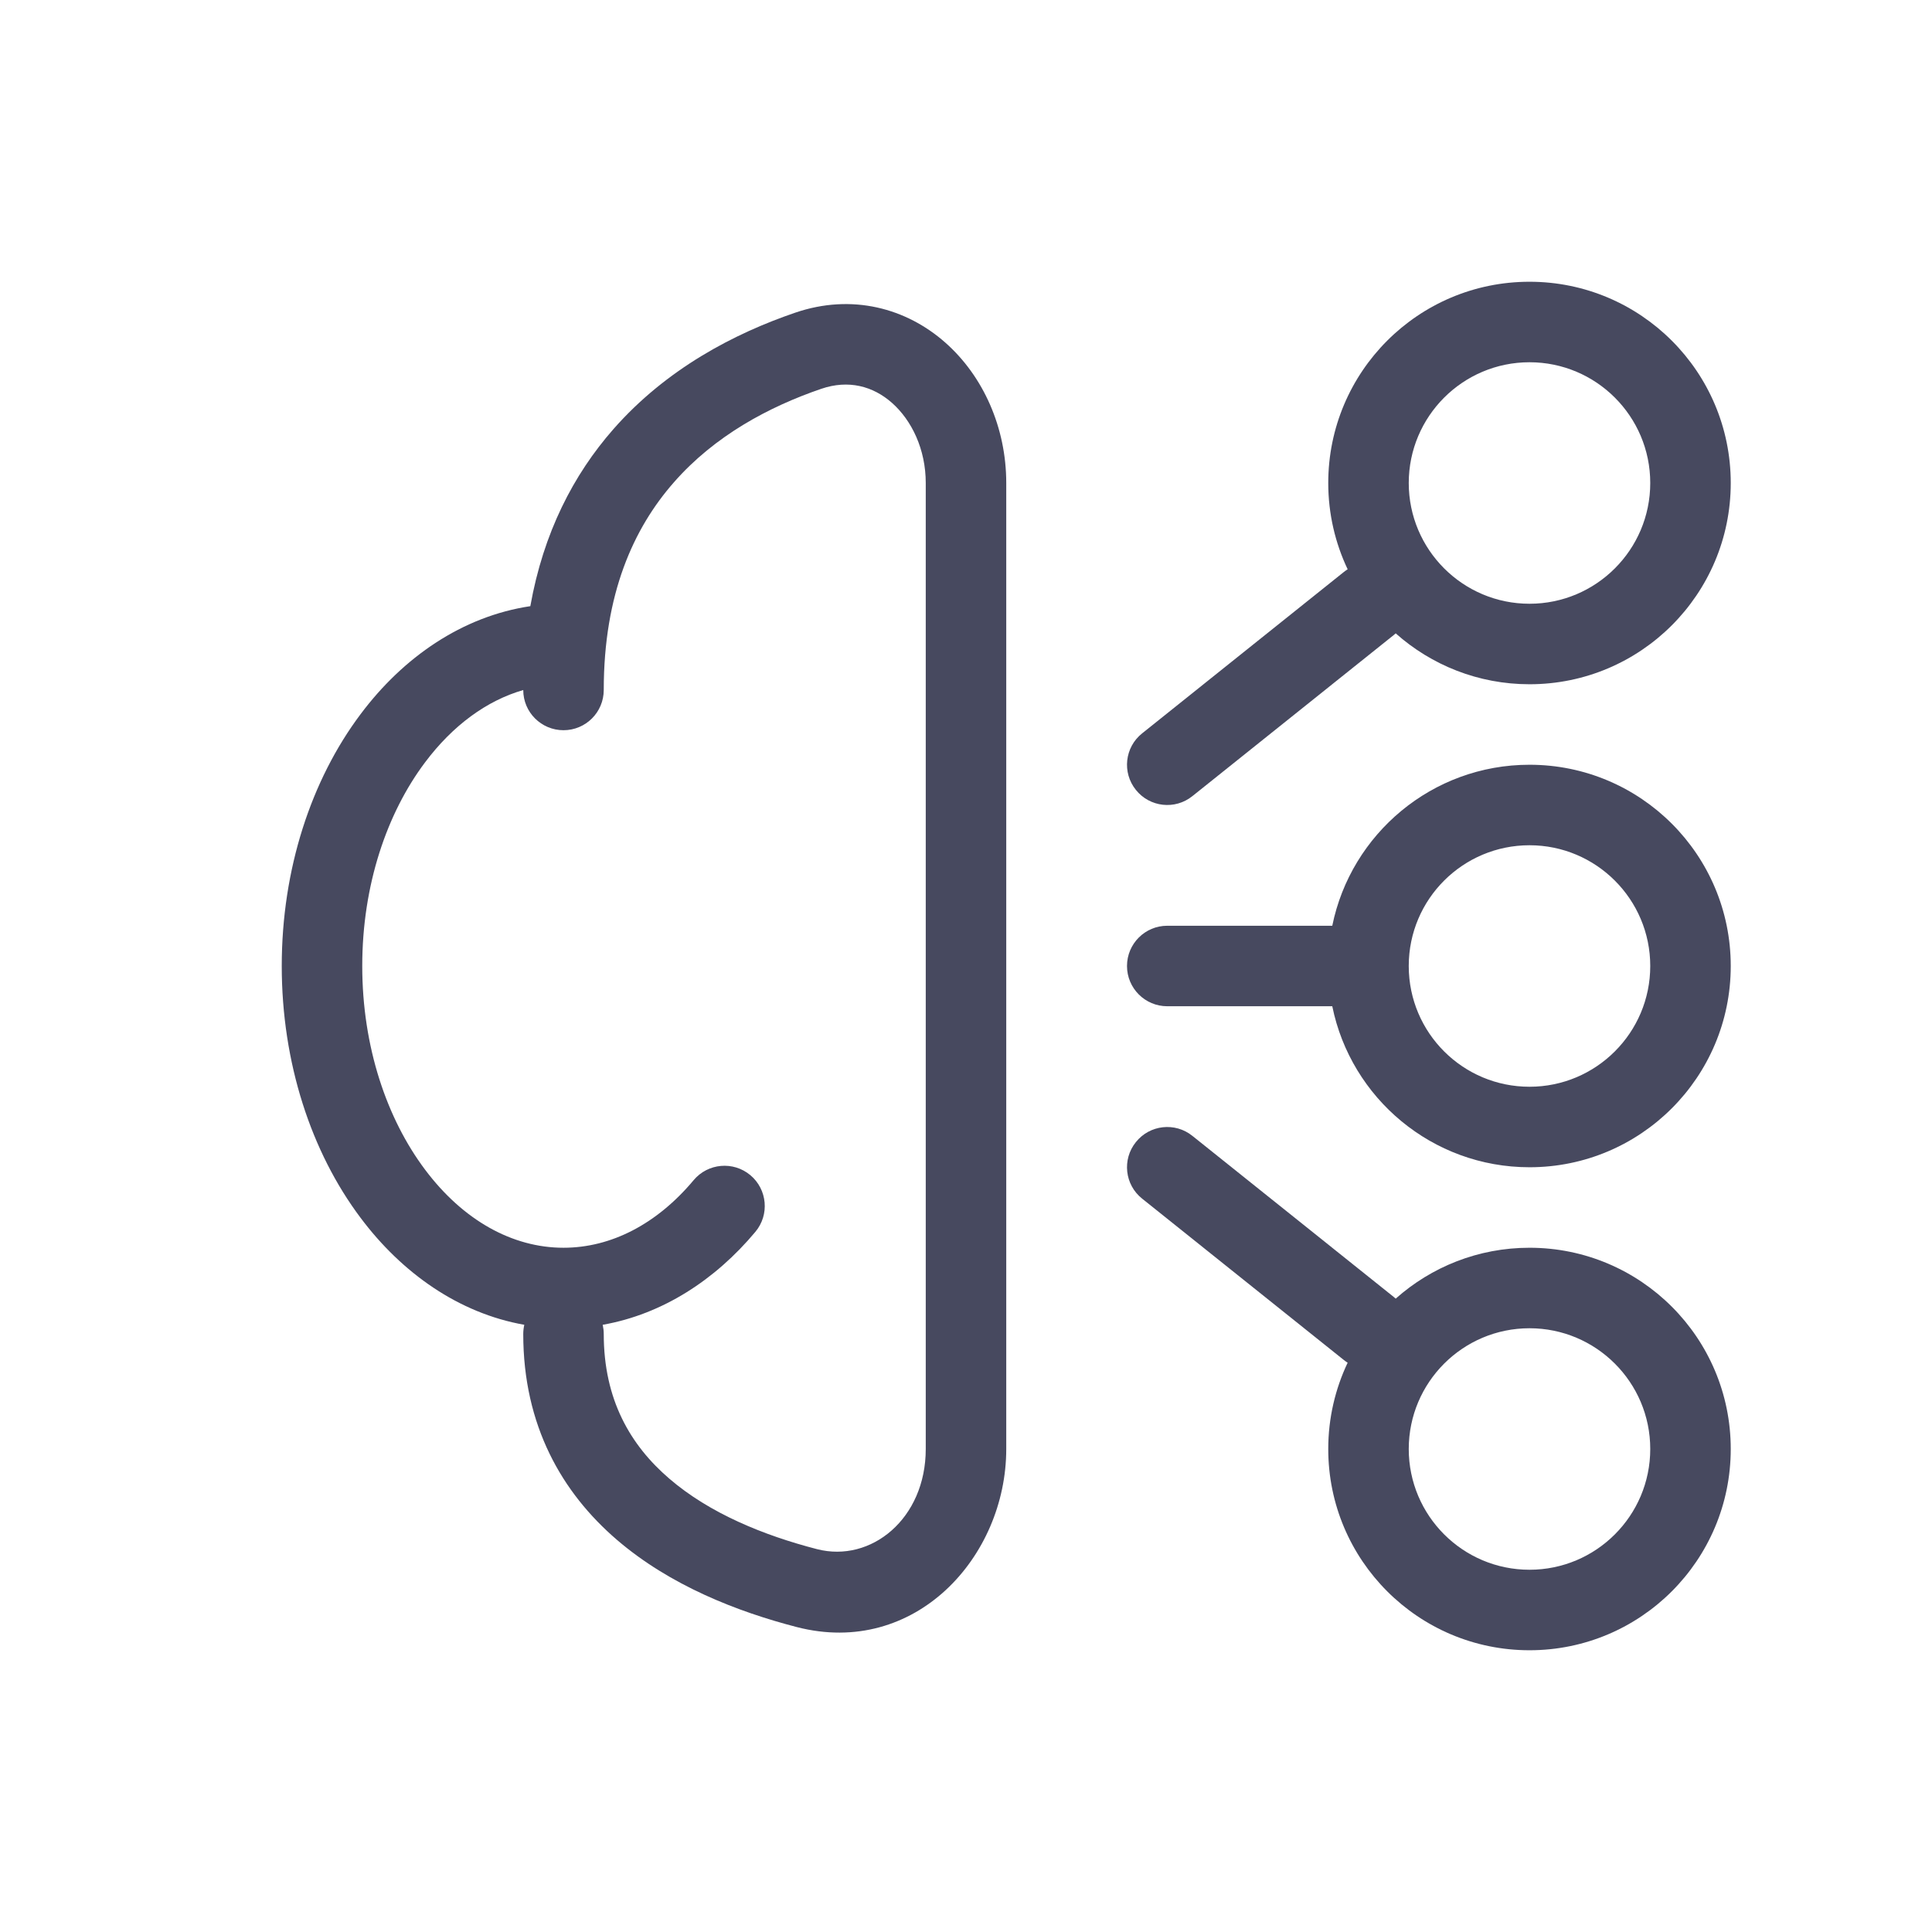
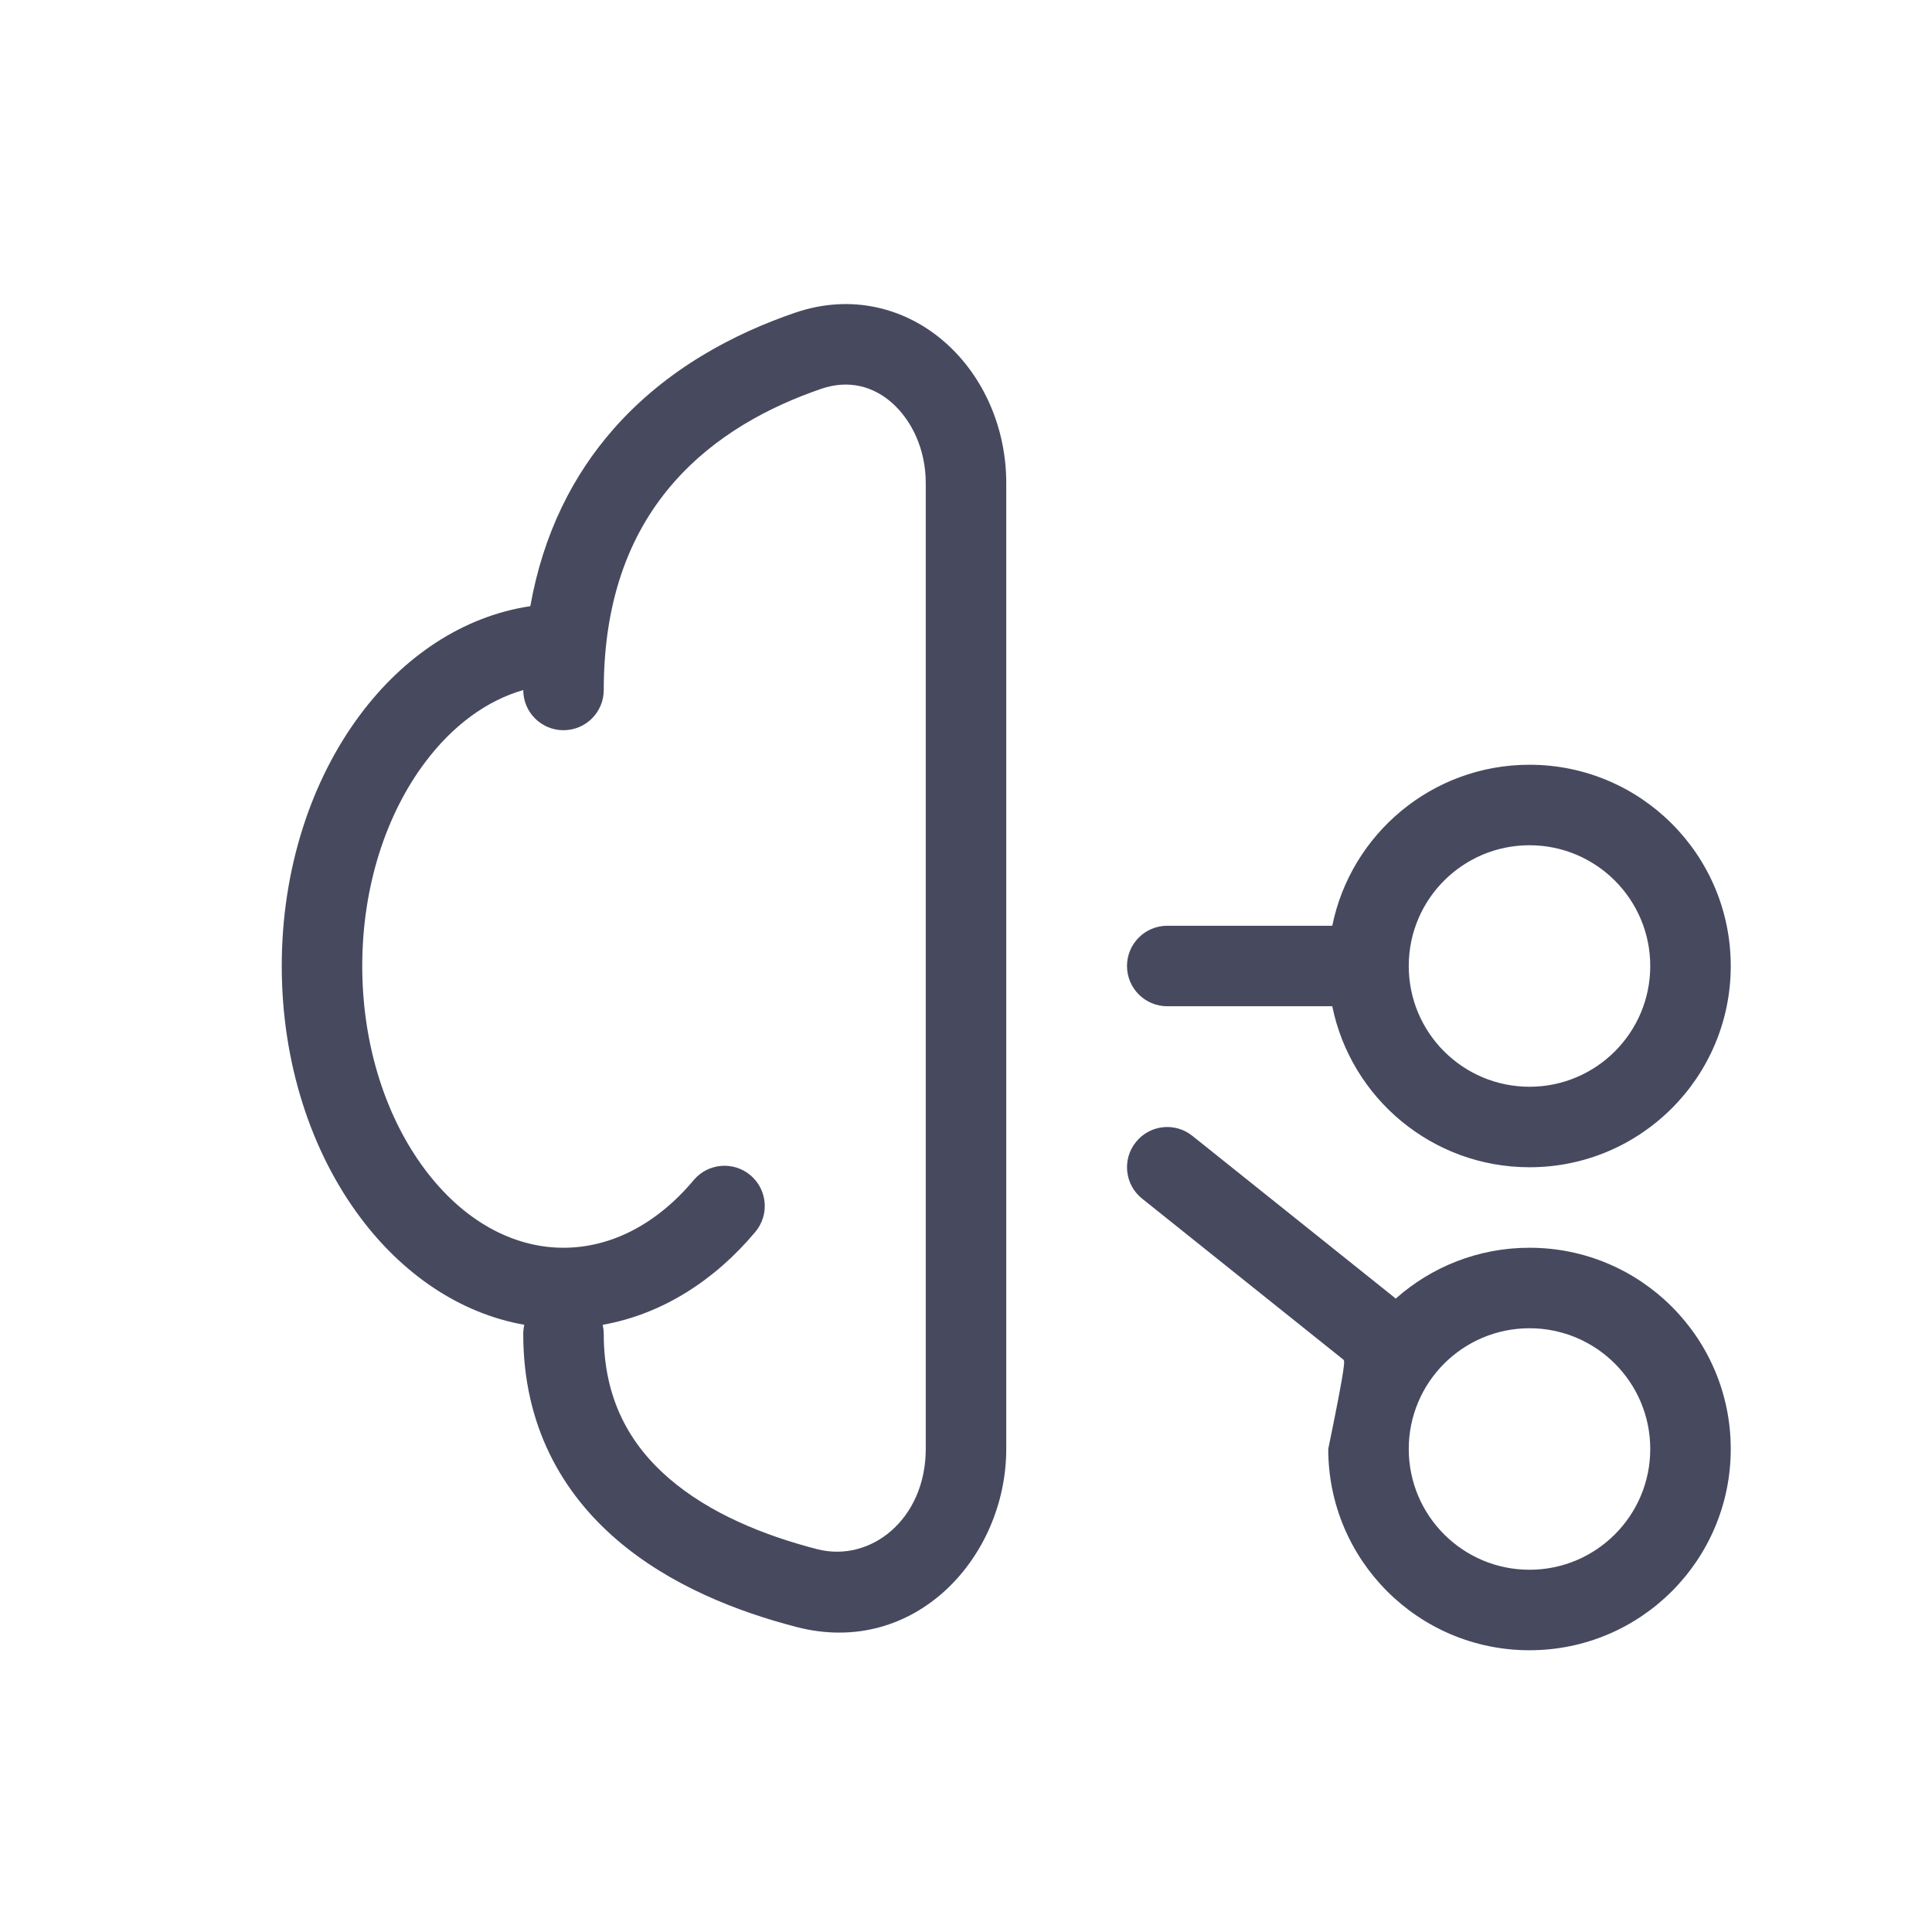
<svg xmlns="http://www.w3.org/2000/svg" width="800px" height="800px" viewBox="0 0 24 24" fill="none">
  <path fill-rule="evenodd" clip-rule="evenodd" d="M12.5 6C12.5 5.313 12.216 4.674 11.743 4.256C11.26 3.829 10.585 3.643 9.879 3.884C9.126 4.141 8.28 4.579 7.619 5.332C7.124 5.896 6.75 6.618 6.588 7.53C5.741 7.657 5.008 8.165 4.479 8.872C3.865 9.69 3.5 10.798 3.5 12C3.5 13.202 3.865 14.31 4.479 15.128C4.993 15.814 5.698 16.313 6.513 16.457C6.505 16.494 6.5 16.532 6.5 16.572C6.5 17.71 6.982 18.542 7.662 19.127C8.325 19.697 9.163 20.022 9.898 20.212C11.366 20.591 12.5 19.342 12.5 18V6ZM7.487 16.457C7.495 16.494 7.5 16.532 7.5 16.572C7.5 17.388 7.831 17.953 8.314 18.368C8.813 18.798 9.486 19.073 10.149 19.244C10.82 19.417 11.5 18.867 11.5 18V6C11.5 5.582 11.326 5.222 11.081 5.005C10.846 4.797 10.541 4.714 10.202 4.83C9.553 5.052 8.879 5.412 8.371 5.992C7.87 6.562 7.5 7.377 7.5 8.571C7.5 8.848 7.276 9.071 7 9.071C6.724 9.071 6.5 8.848 6.5 8.572C6.048 8.702 5.625 9.01 5.279 9.472C4.807 10.101 4.5 10.993 4.5 12C4.5 13.007 4.807 13.899 5.279 14.528C5.751 15.158 6.364 15.5 7 15.5C7.591 15.5 8.16 15.206 8.617 14.66C8.794 14.449 9.109 14.421 9.321 14.598C9.533 14.776 9.561 15.091 9.383 15.303C8.885 15.898 8.231 16.326 7.487 16.457Z" fill="#47495F" />
  <path fill-rule="evenodd" clip-rule="evenodd" d="M16.55 11.5H14.5C14.224 11.5 14 11.724 14 12C14 12.276 14.224 12.5 14.5 12.5H16.55C16.782 13.641 17.791 14.5 19 14.5C20.381 14.5 21.5 13.381 21.5 12C21.5 10.619 20.381 9.5 19 9.5C17.791 9.5 16.782 10.359 16.55 11.5ZM17.5 11.996C17.502 11.169 18.173 10.5 19 10.5C19.828 10.5 20.5 11.172 20.5 12C20.5 12.828 19.828 13.5 19 13.5C18.173 13.5 17.502 12.831 17.5 12.004L17.5 12L17.5 11.996Z" fill="#47495F" />
-   <path fill-rule="evenodd" clip-rule="evenodd" d="M17.338 16.132C17.78 15.739 18.362 15.5 19 15.5C20.381 15.5 21.5 16.619 21.5 18C21.5 19.381 20.381 20.5 19 20.5C17.619 20.5 16.5 19.381 16.5 18C16.5 17.616 16.587 17.253 16.741 16.928C16.723 16.917 16.705 16.904 16.688 16.89L14.188 14.89C13.972 14.718 13.937 14.403 14.11 14.188C14.282 13.972 14.597 13.937 14.812 14.11L17.312 16.11C17.321 16.117 17.33 16.124 17.338 16.132ZM19 16.5C18.172 16.5 17.5 17.172 17.5 18C17.5 18.828 18.172 19.5 19 19.5C19.828 19.5 20.5 18.828 20.5 18C20.5 17.172 19.828 16.5 19 16.5Z" fill="#47495F" />
-   <path fill-rule="evenodd" clip-rule="evenodd" d="M19 3.5C17.619 3.5 16.5 4.619 16.5 6C16.5 6.384 16.587 6.747 16.741 7.072C16.723 7.083 16.705 7.096 16.688 7.11L14.188 9.11C13.972 9.282 13.937 9.597 14.11 9.812C14.282 10.028 14.597 10.063 14.812 9.89L17.312 7.89C17.321 7.883 17.33 7.876 17.338 7.868C17.78 8.261 18.362 8.5 19 8.5C20.381 8.5 21.5 7.381 21.5 6C21.5 4.619 20.381 3.5 19 3.5ZM17.5 6C17.5 5.172 18.172 4.5 19 4.5C19.828 4.5 20.5 5.172 20.5 6C20.5 6.828 19.828 7.5 19 7.5C18.172 7.5 17.5 6.828 17.5 6Z" fill="#47495F" />
+   <path fill-rule="evenodd" clip-rule="evenodd" d="M17.338 16.132C17.78 15.739 18.362 15.5 19 15.5C20.381 15.5 21.5 16.619 21.5 18C21.5 19.381 20.381 20.5 19 20.5C17.619 20.5 16.5 19.381 16.5 18C16.723 16.917 16.705 16.904 16.688 16.89L14.188 14.89C13.972 14.718 13.937 14.403 14.11 14.188C14.282 13.972 14.597 13.937 14.812 14.11L17.312 16.11C17.321 16.117 17.33 16.124 17.338 16.132ZM19 16.5C18.172 16.5 17.5 17.172 17.5 18C17.5 18.828 18.172 19.5 19 19.5C19.828 19.5 20.5 18.828 20.5 18C20.5 17.172 19.828 16.5 19 16.5Z" fill="#47495F" />
</svg>